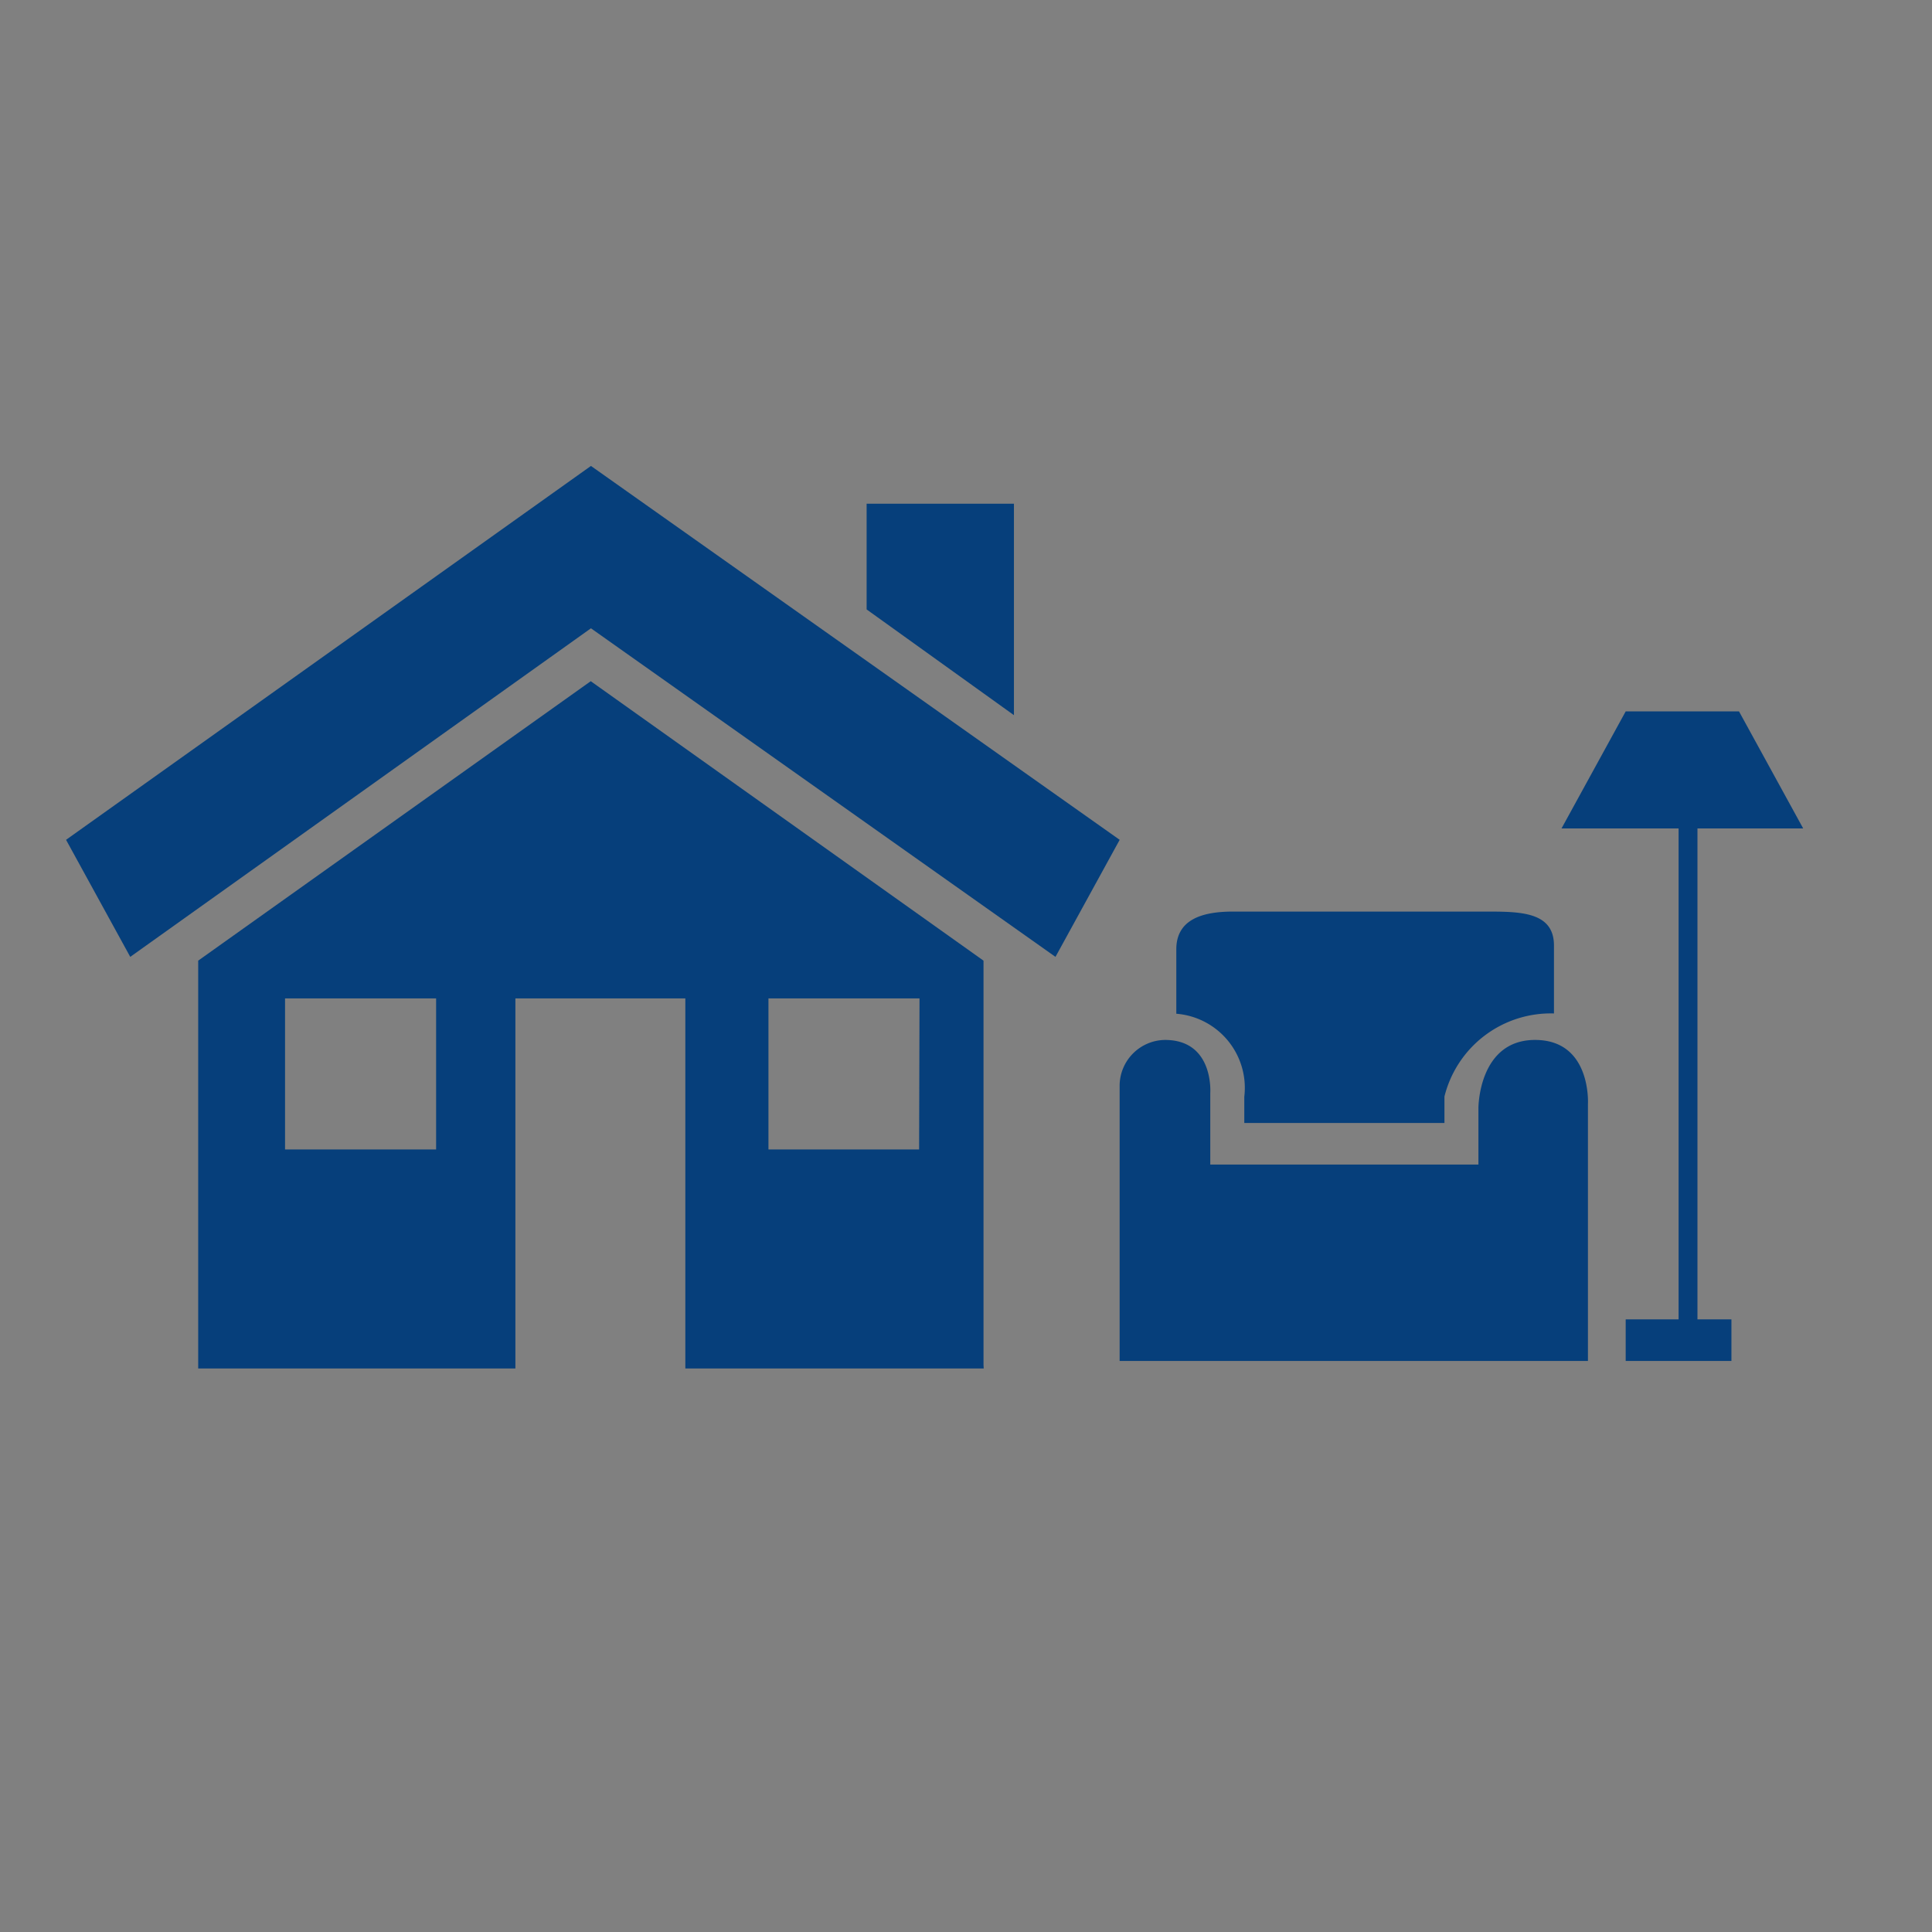
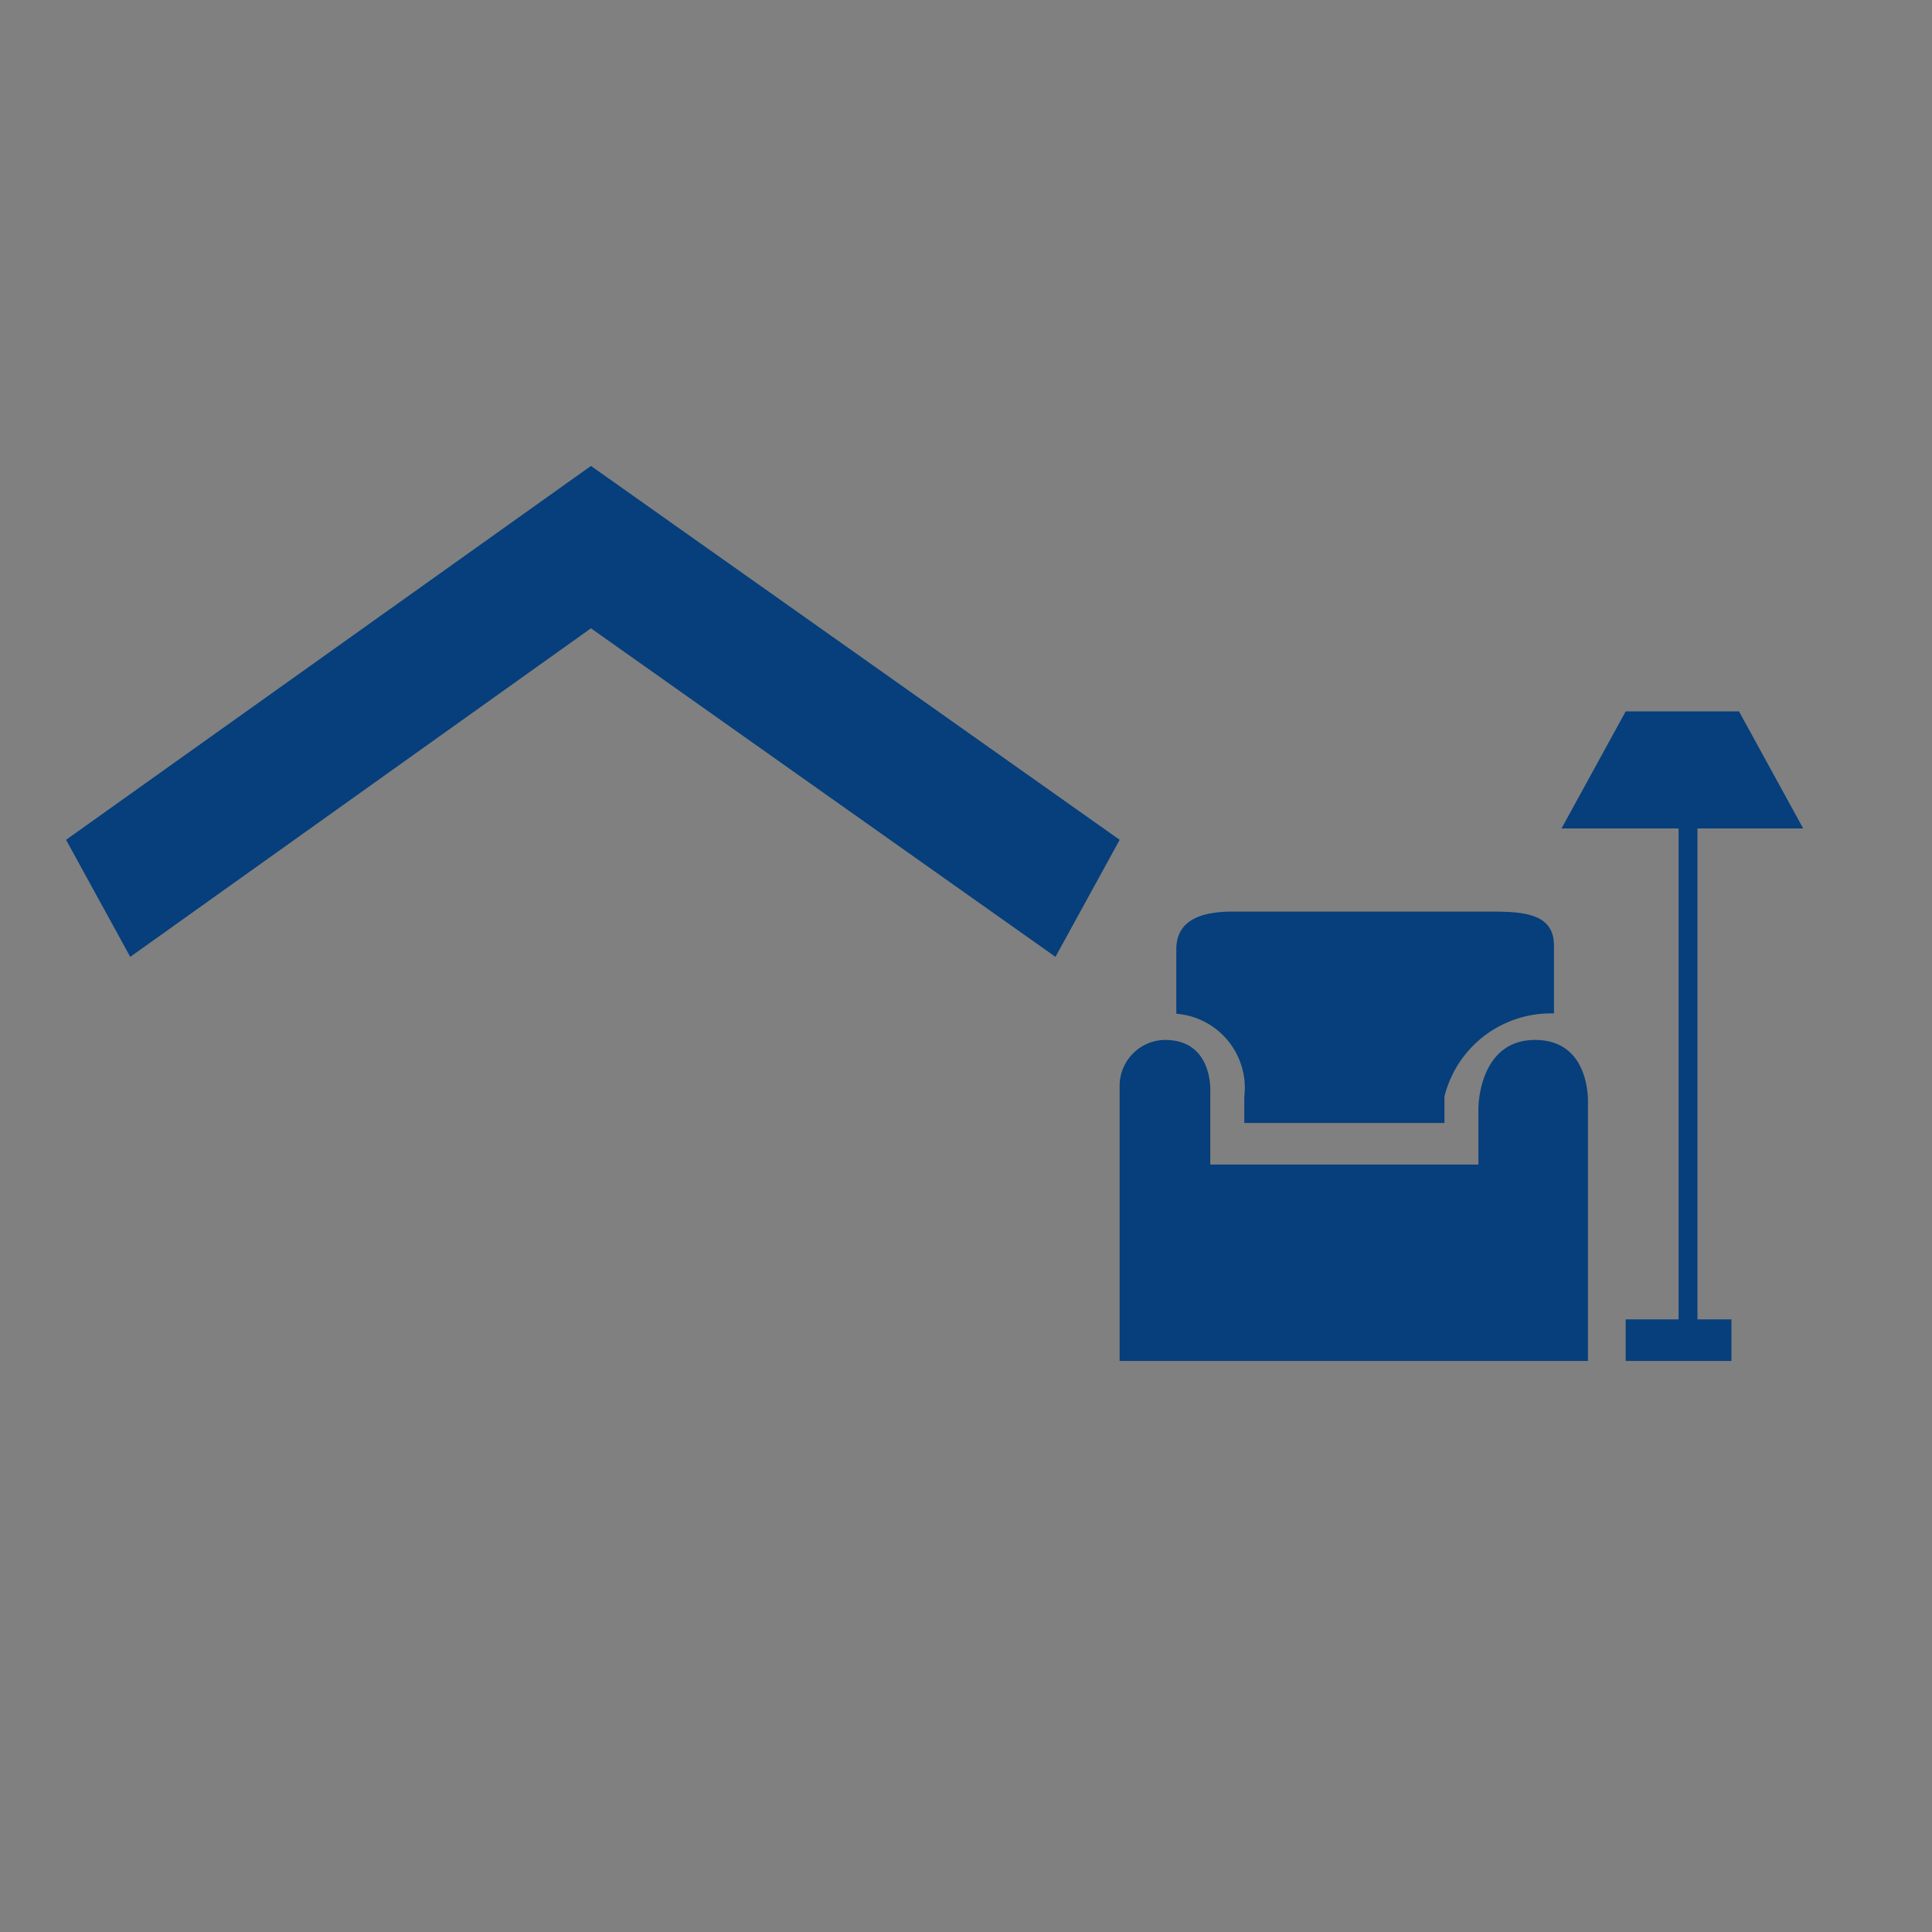
<svg xmlns="http://www.w3.org/2000/svg" xmlns:xlink="http://www.w3.org/1999/xlink" width="48" height="48" viewBox="0 0 48 48">
  <rect x="0" y="0" width="48" height="48" fill="#808080" stroke="none" />
  <defs>
    <symbol id="Icon-homeContents">
      <title class="" style="">Icon</title>
      <g id="APIA_Default" data-name="APIA Default" class="" style="">
        <g id="homeAndContents" class="" style="">
          <g id="APIA-2" data-name="APIA" class="" style="">
            <g id="APIA_Default-2" data-name="APIA Default" class="" style="">
              <g id="home" class="" style="">
                <polygon points="1.641 20.865 3.236 23.773 3.236 23.773 14.682 15.61 26.223 23.773 27.818 20.865 14.682 11.576 1.641 20.865" class="" style="" />
-                 <path d="M10.835,28.558H7.082V24.805h3.753Zm13.6,5.348V23.867l-9.758-6.943L4.924,23.867V34h7.881V24.805h4.222V34H24.44Zm-1.6-5.348H19.092V24.805h3.753Z" class="" style="" />
-                 <polygon points="25.191 17.768 25.191 12.514 21.531 12.514 21.531 15.141 25.191 17.768" class="" style="" />
              </g>
            </g>
          </g>
          <g id="APIA-3" data-name="APIA" class="" style="">
            <g id="APIA_Default-3" data-name="APIA Default" class="" style="">
              <g id="contents" class="" style="">
                <path d="M38.138,25.837c-1.407,0-1.407,1.689-1.407,1.689v1.407H30.069V27.151s.094-1.314-1.126-1.314a1.141,1.141,0,0,0-1.126,1.126v6.849H39.452v-6.38S39.546,25.837,38.138,25.837Z" class="" style="" />
                <path d="M30.914,27.245V27.9h4.973v-.657a2.721,2.721,0,0,1,2.721-2.064V23.492c0-.844-.844-.844-1.689-.844H30.632c-.751,0-1.407.188-1.407.938v1.6a1.848,1.848,0,0,1,1.689,2.064Z" class="" style="" />
                <polygon points="42.173 20.583 44.8 20.583 43.205 17.674 40.39 17.674 38.795 20.583 41.704 20.583 41.704 32.78 40.39 32.78 40.39 33.812 43.017 33.812 43.017 32.78 42.173 32.78 42.173 20.583" class="" style="" />
              </g>
            </g>
          </g>
        </g>
      </g>
    </symbol>
  </defs>
  <view id="default" viewBox="0 0 48 48" />
  <use data-variant="default" xlink:href="#Icon-homeContents" x="0" y="0" fill="#063F7B" />
  <view id="primary" viewBox="0 48 48 48" />
  <use data-variant="primary" xlink:href="#Icon-homeContents" x="0" y="48" fill="#00827C" />
  <view id="secondary" viewBox="0 96 48 48" />
  <use data-variant="secondary" xlink:href="#Icon-homeContents" x="0" y="96" fill="#063F7B" />
  <view id="dark" viewBox="0 144 48 48" />
  <use data-variant="dark" xlink:href="#Icon-homeContents" x="0" y="144" fill="#022B4F" />
  <view id="light" viewBox="0 192 48 48" />
  <use data-variant="light" xlink:href="#Icon-homeContents" x="0" y="192" fill="#FFFFFF" />
  <view id="correct" viewBox="0 240 48 48" />
  <use data-variant="correct" xlink:href="#Icon-homeContents" x="0" y="240" fill="#5CC2AE" />
  <view id="error" viewBox="0 288 48 48" />
  <use data-variant="error" xlink:href="#Icon-homeContents" x="0" y="288" fill="#C31818" />
  <view id="text" viewBox="0 336 48 48" />
  <use data-variant="text" xlink:href="#Icon-homeContents" x="0" y="336" fill="#242424" />
  <view id="neutral" viewBox="0 384 48 48" />
  <use data-variant="neutral" xlink:href="#Icon-homeContents" x="0" y="384" fill="#E6E7E8" />
  <view id="highlight" viewBox="0 432 48 48" />
  <use data-variant="highlight" xlink:href="#Icon-homeContents" x="0" y="432" fill="#D57C84" />
  <view id="border" viewBox="0 480 48 48" />
  <use data-variant="border" xlink:href="#Icon-homeContents" x="0" y="480" fill="#aeaeb1" />
  <view id="disabled" viewBox="0 528 48 48" />
  <use data-variant="disabled" xlink:href="#Icon-homeContents" x="0" y="528" fill="#979797" />
</svg>